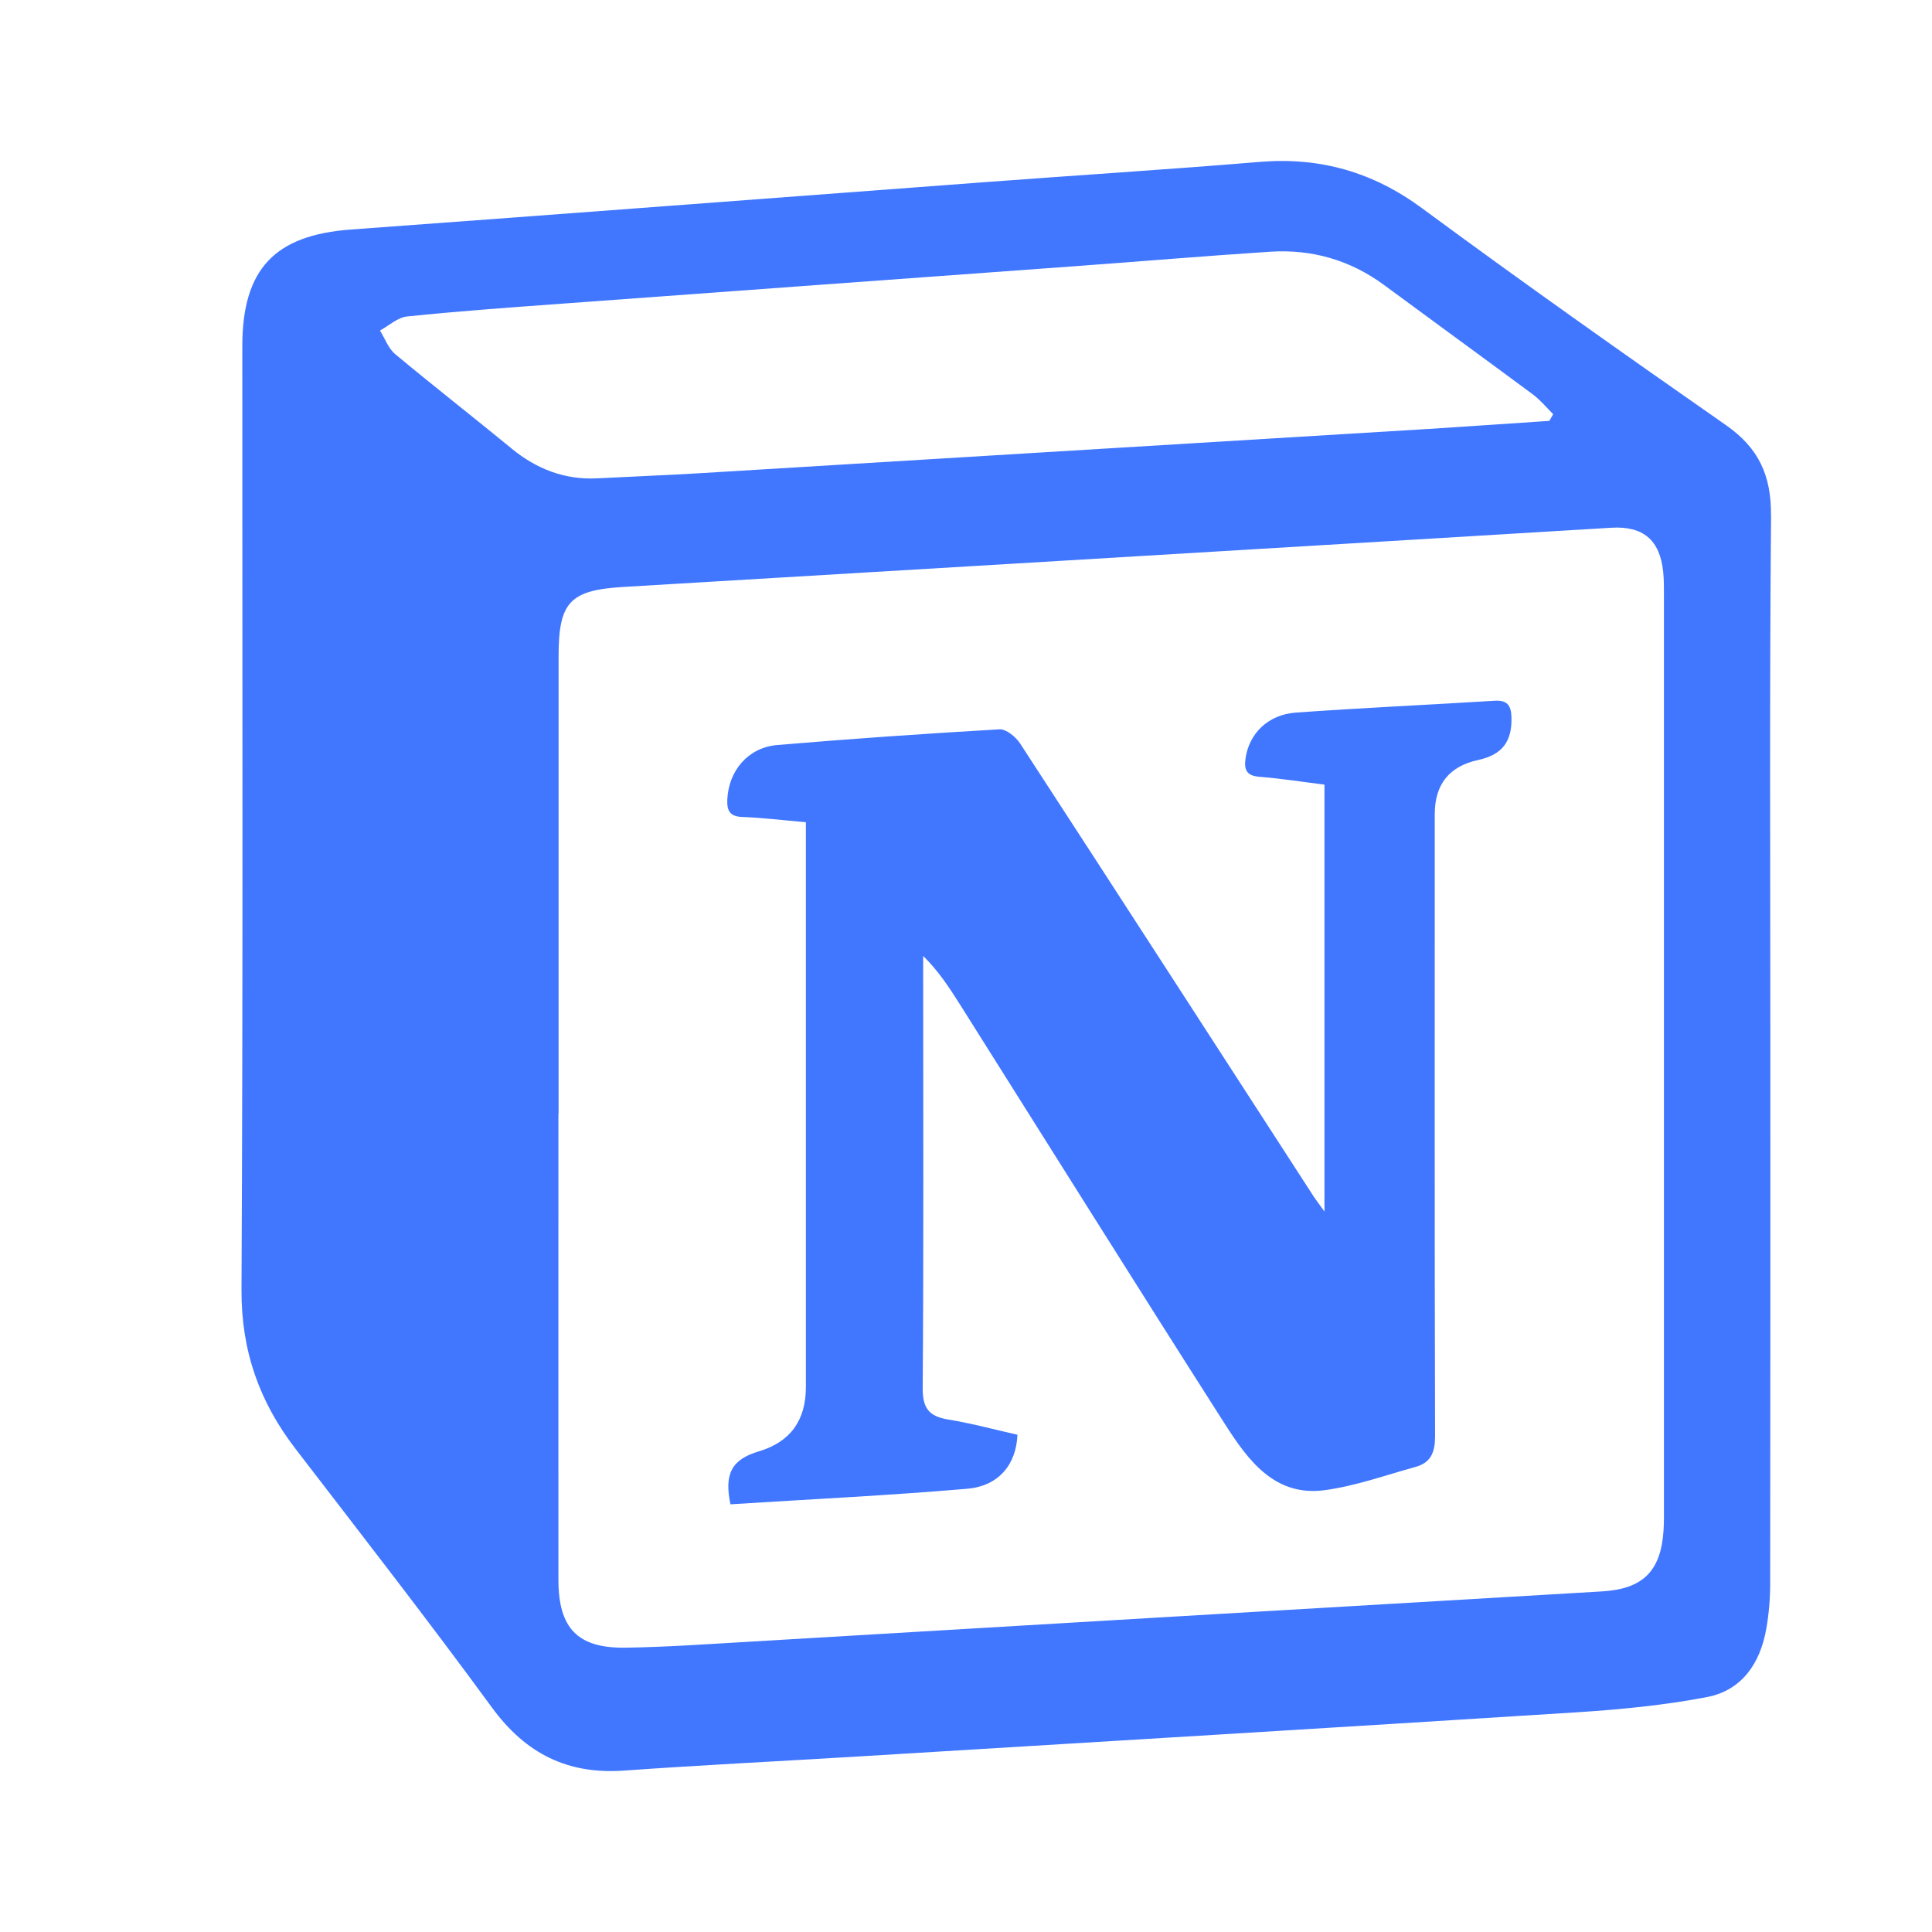
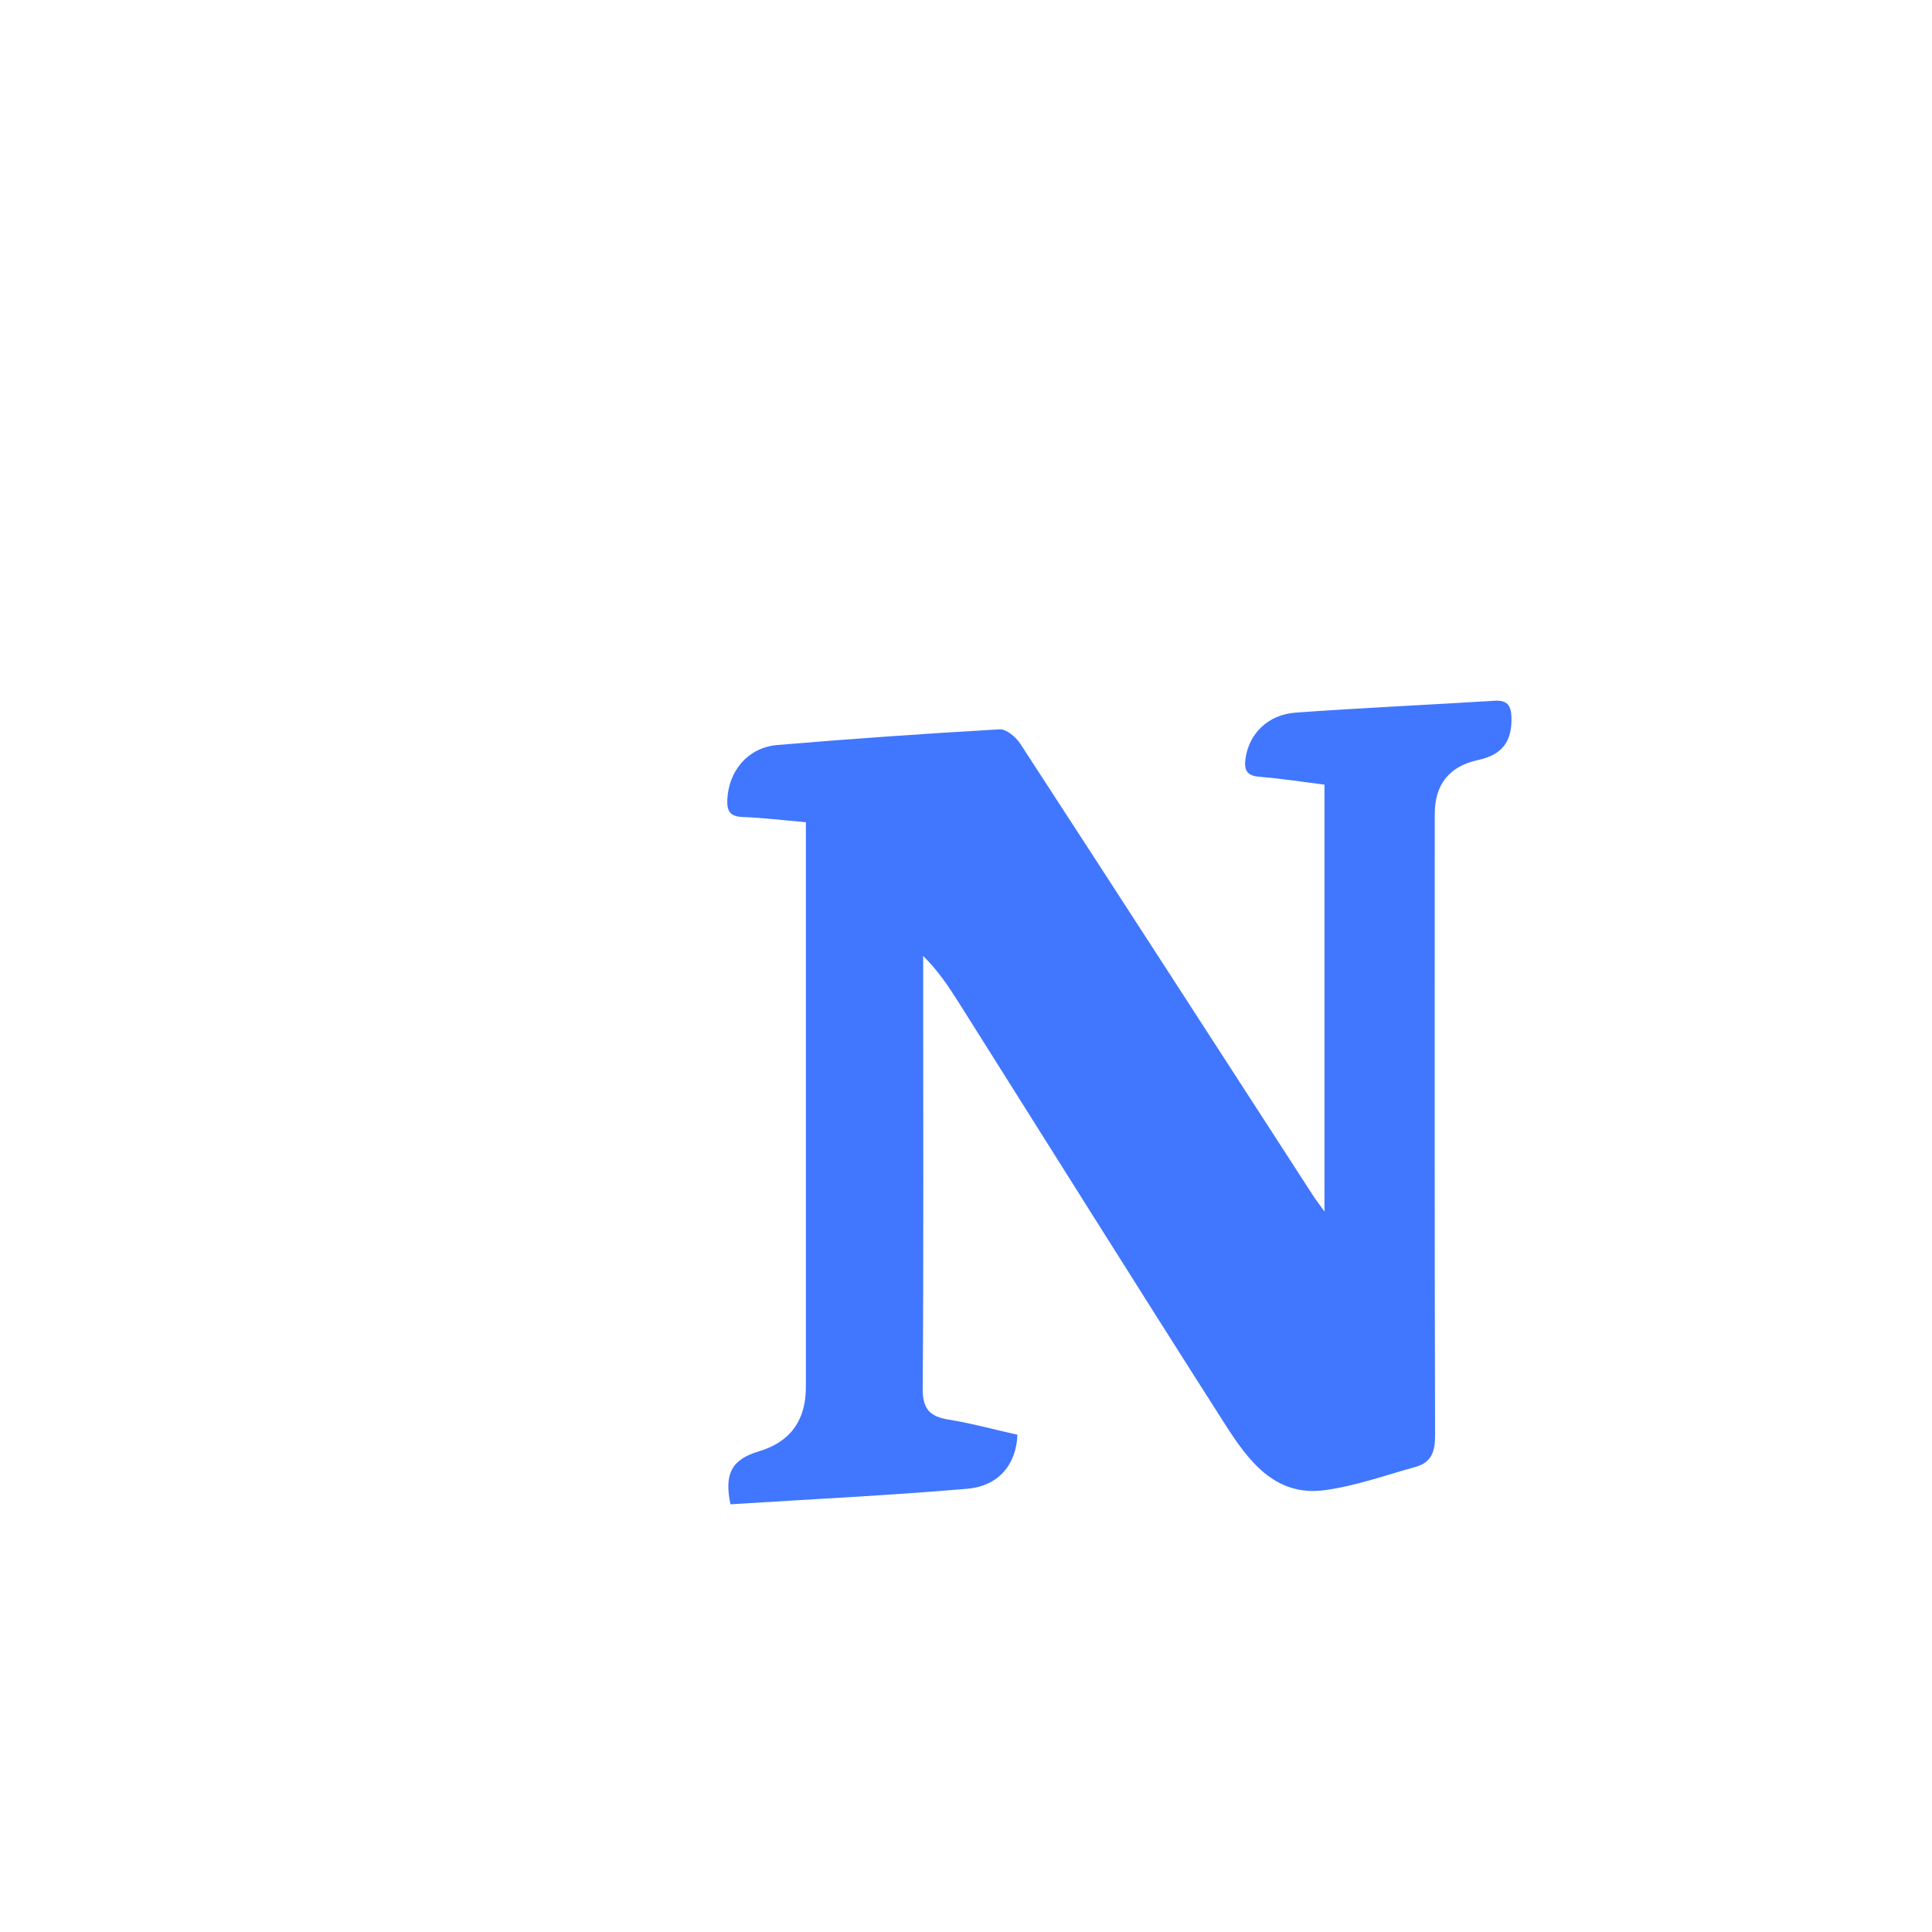
<svg xmlns="http://www.w3.org/2000/svg" width="24" height="24" viewBox="0 0 24 24" fill="none">
  <g clip-path="url(#clip0_3398_3847)">
-     <path d="M22 6.401C22.004 5.904 21.845 5.564 21.443 5.283C20.175 4.398 18.911 3.506 17.667 2.588C17.054 2.136 16.399 1.95 15.651 2.011C14.508 2.106 13.362 2.178 12.218 2.264C9.6 2.459 6.981 2.66 4.362 2.851C3.413 2.92 3.01 3.34 3.01 4.303C3.009 8.21 3.02 12.116 3 16.021C2.996 16.782 3.223 17.417 3.674 18.002C4.493 19.068 5.319 20.129 6.113 21.214C6.532 21.786 7.052 22.044 7.749 21.995C8.723 21.926 9.699 21.878 10.674 21.819C13.645 21.638 16.615 21.46 19.585 21.271C20.128 21.236 20.674 21.184 21.208 21.081C21.636 20.998 21.866 20.664 21.941 20.236C21.974 20.05 21.99 19.858 21.99 19.669C21.993 17.448 21.992 15.228 21.992 13.008C21.992 10.805 21.981 8.603 22.001 6.401H22ZM6.355 5.571C5.875 5.178 5.386 4.796 4.909 4.399C4.824 4.328 4.782 4.205 4.72 4.106C4.832 4.045 4.941 3.943 5.058 3.931C5.699 3.865 6.343 3.819 6.986 3.772C9.103 3.616 11.222 3.463 13.339 3.308C14.152 3.249 14.965 3.18 15.778 3.127C16.295 3.094 16.771 3.229 17.194 3.541C17.809 3.995 18.427 4.444 19.041 4.899C19.135 4.969 19.211 5.062 19.294 5.145C19.279 5.173 19.263 5.2 19.247 5.228C18.748 5.261 18.25 5.297 17.752 5.328C14.729 5.512 11.706 5.696 8.683 5.879C8.263 5.904 7.842 5.92 7.422 5.942C7.017 5.963 6.668 5.828 6.355 5.572V5.571ZM20.665 19.014C20.631 19.523 20.404 19.739 19.901 19.769C16.358 19.976 12.815 20.187 9.272 20.396C8.771 20.425 8.27 20.461 7.768 20.468C7.174 20.476 6.938 20.225 6.937 19.627C6.936 17.697 6.937 15.766 6.937 13.836H6.939C6.939 11.941 6.939 10.047 6.939 8.153C6.939 7.477 7.08 7.331 7.747 7.291C11.012 7.097 14.278 6.901 17.543 6.705C18.366 6.655 19.19 6.606 20.012 6.556C20.411 6.531 20.621 6.707 20.661 7.106C20.671 7.205 20.67 7.305 20.67 7.404C20.67 11.165 20.67 14.927 20.67 18.688C20.67 18.797 20.672 18.905 20.665 19.014L20.665 19.014Z" fill="#4177FF" />
    <path d="M18.567 8.705C17.744 8.756 16.92 8.793 16.098 8.852C15.747 8.877 15.514 9.118 15.472 9.424C15.452 9.573 15.492 9.638 15.65 9.65C15.923 9.672 16.194 9.715 16.453 9.747V15.05C16.383 14.952 16.345 14.903 16.311 14.851C15.099 12.979 13.89 11.106 12.673 9.237C12.619 9.154 12.5 9.055 12.416 9.06C11.495 9.113 10.574 9.177 9.654 9.255C9.291 9.287 9.053 9.574 9.035 9.928C9.028 10.073 9.066 10.143 9.224 10.149C9.474 10.158 9.722 10.189 10.011 10.214V10.595C10.011 12.807 10.011 15.018 10.011 17.229C10.011 17.647 9.816 17.913 9.427 18.029C9.093 18.129 8.993 18.303 9.074 18.687C10.051 18.625 11.034 18.578 12.014 18.494C12.408 18.46 12.624 18.192 12.639 17.823C12.355 17.759 12.07 17.681 11.78 17.634C11.547 17.595 11.461 17.501 11.462 17.247C11.475 15.534 11.468 13.821 11.468 12.108C11.468 12.03 11.468 11.953 11.468 11.875C11.658 12.062 11.793 12.269 11.925 12.478C13.023 14.219 14.114 15.964 15.222 17.699C15.507 18.143 15.836 18.593 16.452 18.512C16.836 18.461 17.21 18.326 17.586 18.222C17.777 18.169 17.828 18.038 17.827 17.835C17.82 15.261 17.823 12.688 17.823 10.114C17.823 9.744 18.003 9.519 18.362 9.441C18.663 9.376 18.785 9.21 18.776 8.907C18.771 8.76 18.72 8.695 18.566 8.705L18.567 8.705Z" fill="#4177FF" />
  </g>
  <defs>
    <clipPath id="clip0_3398_3847">
      <rect width="19" height="20" fill="white" transform="translate(3 2)" />
    </clipPath>
  </defs>
</svg>